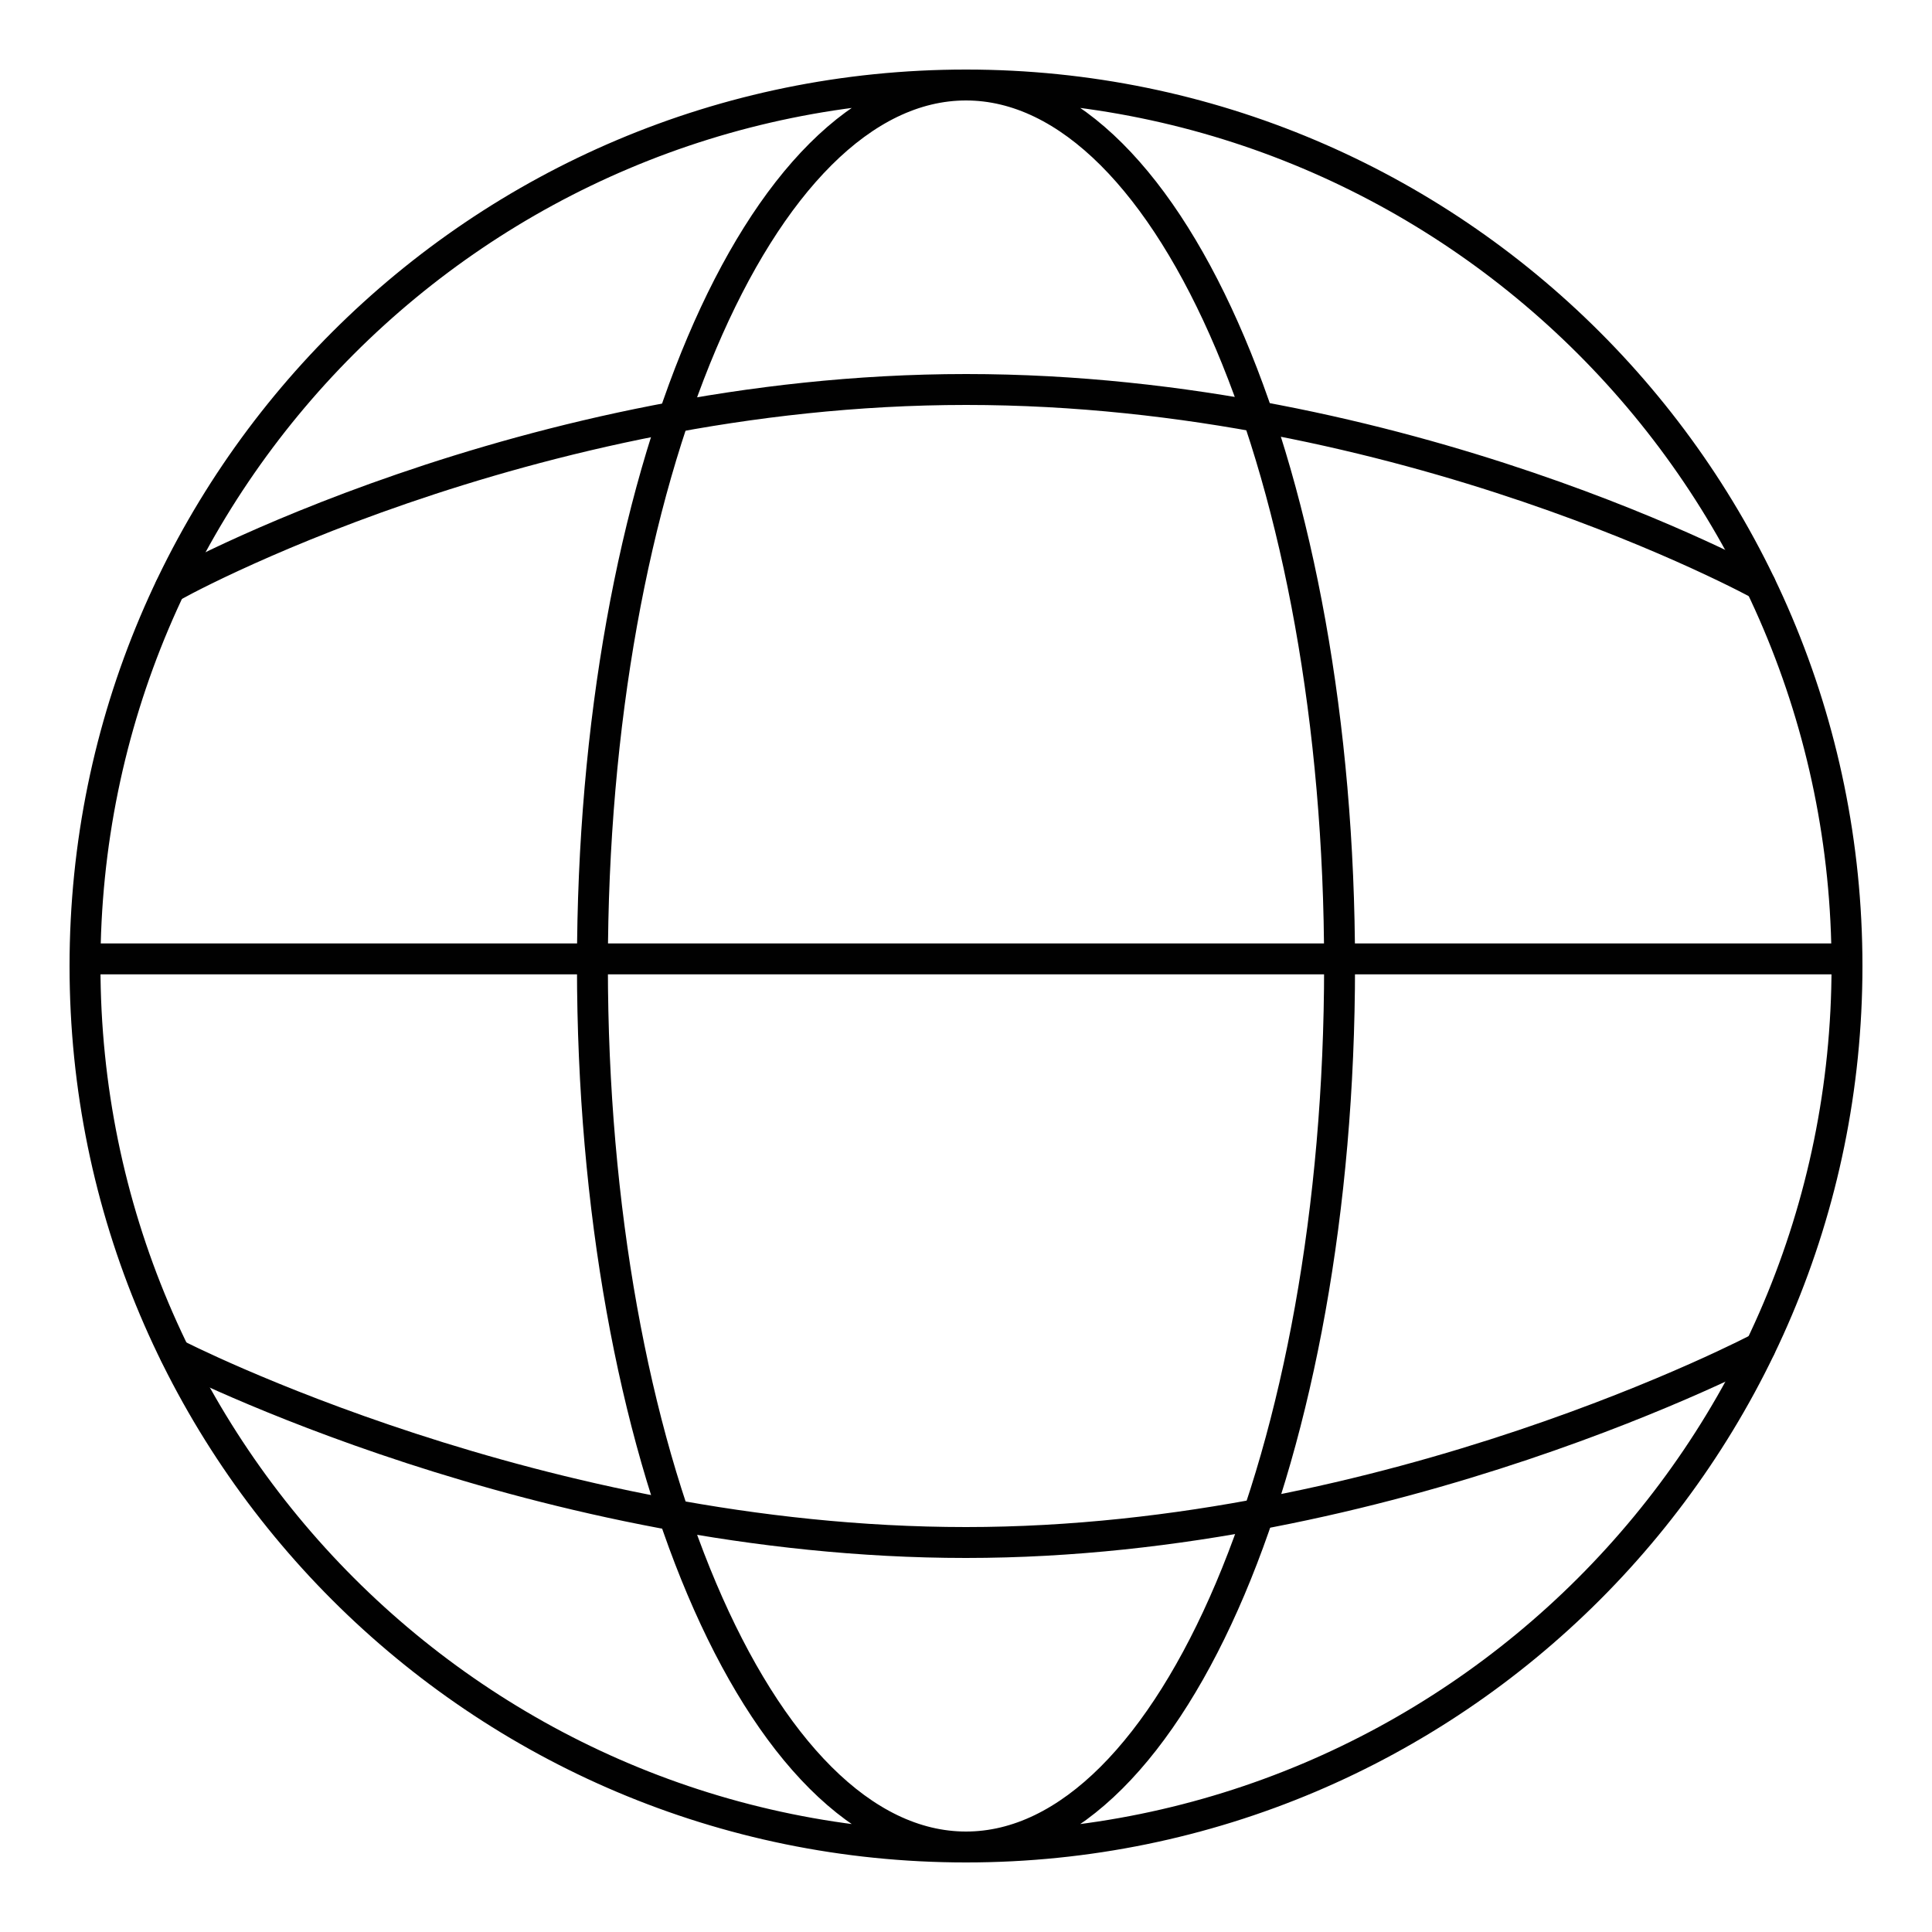
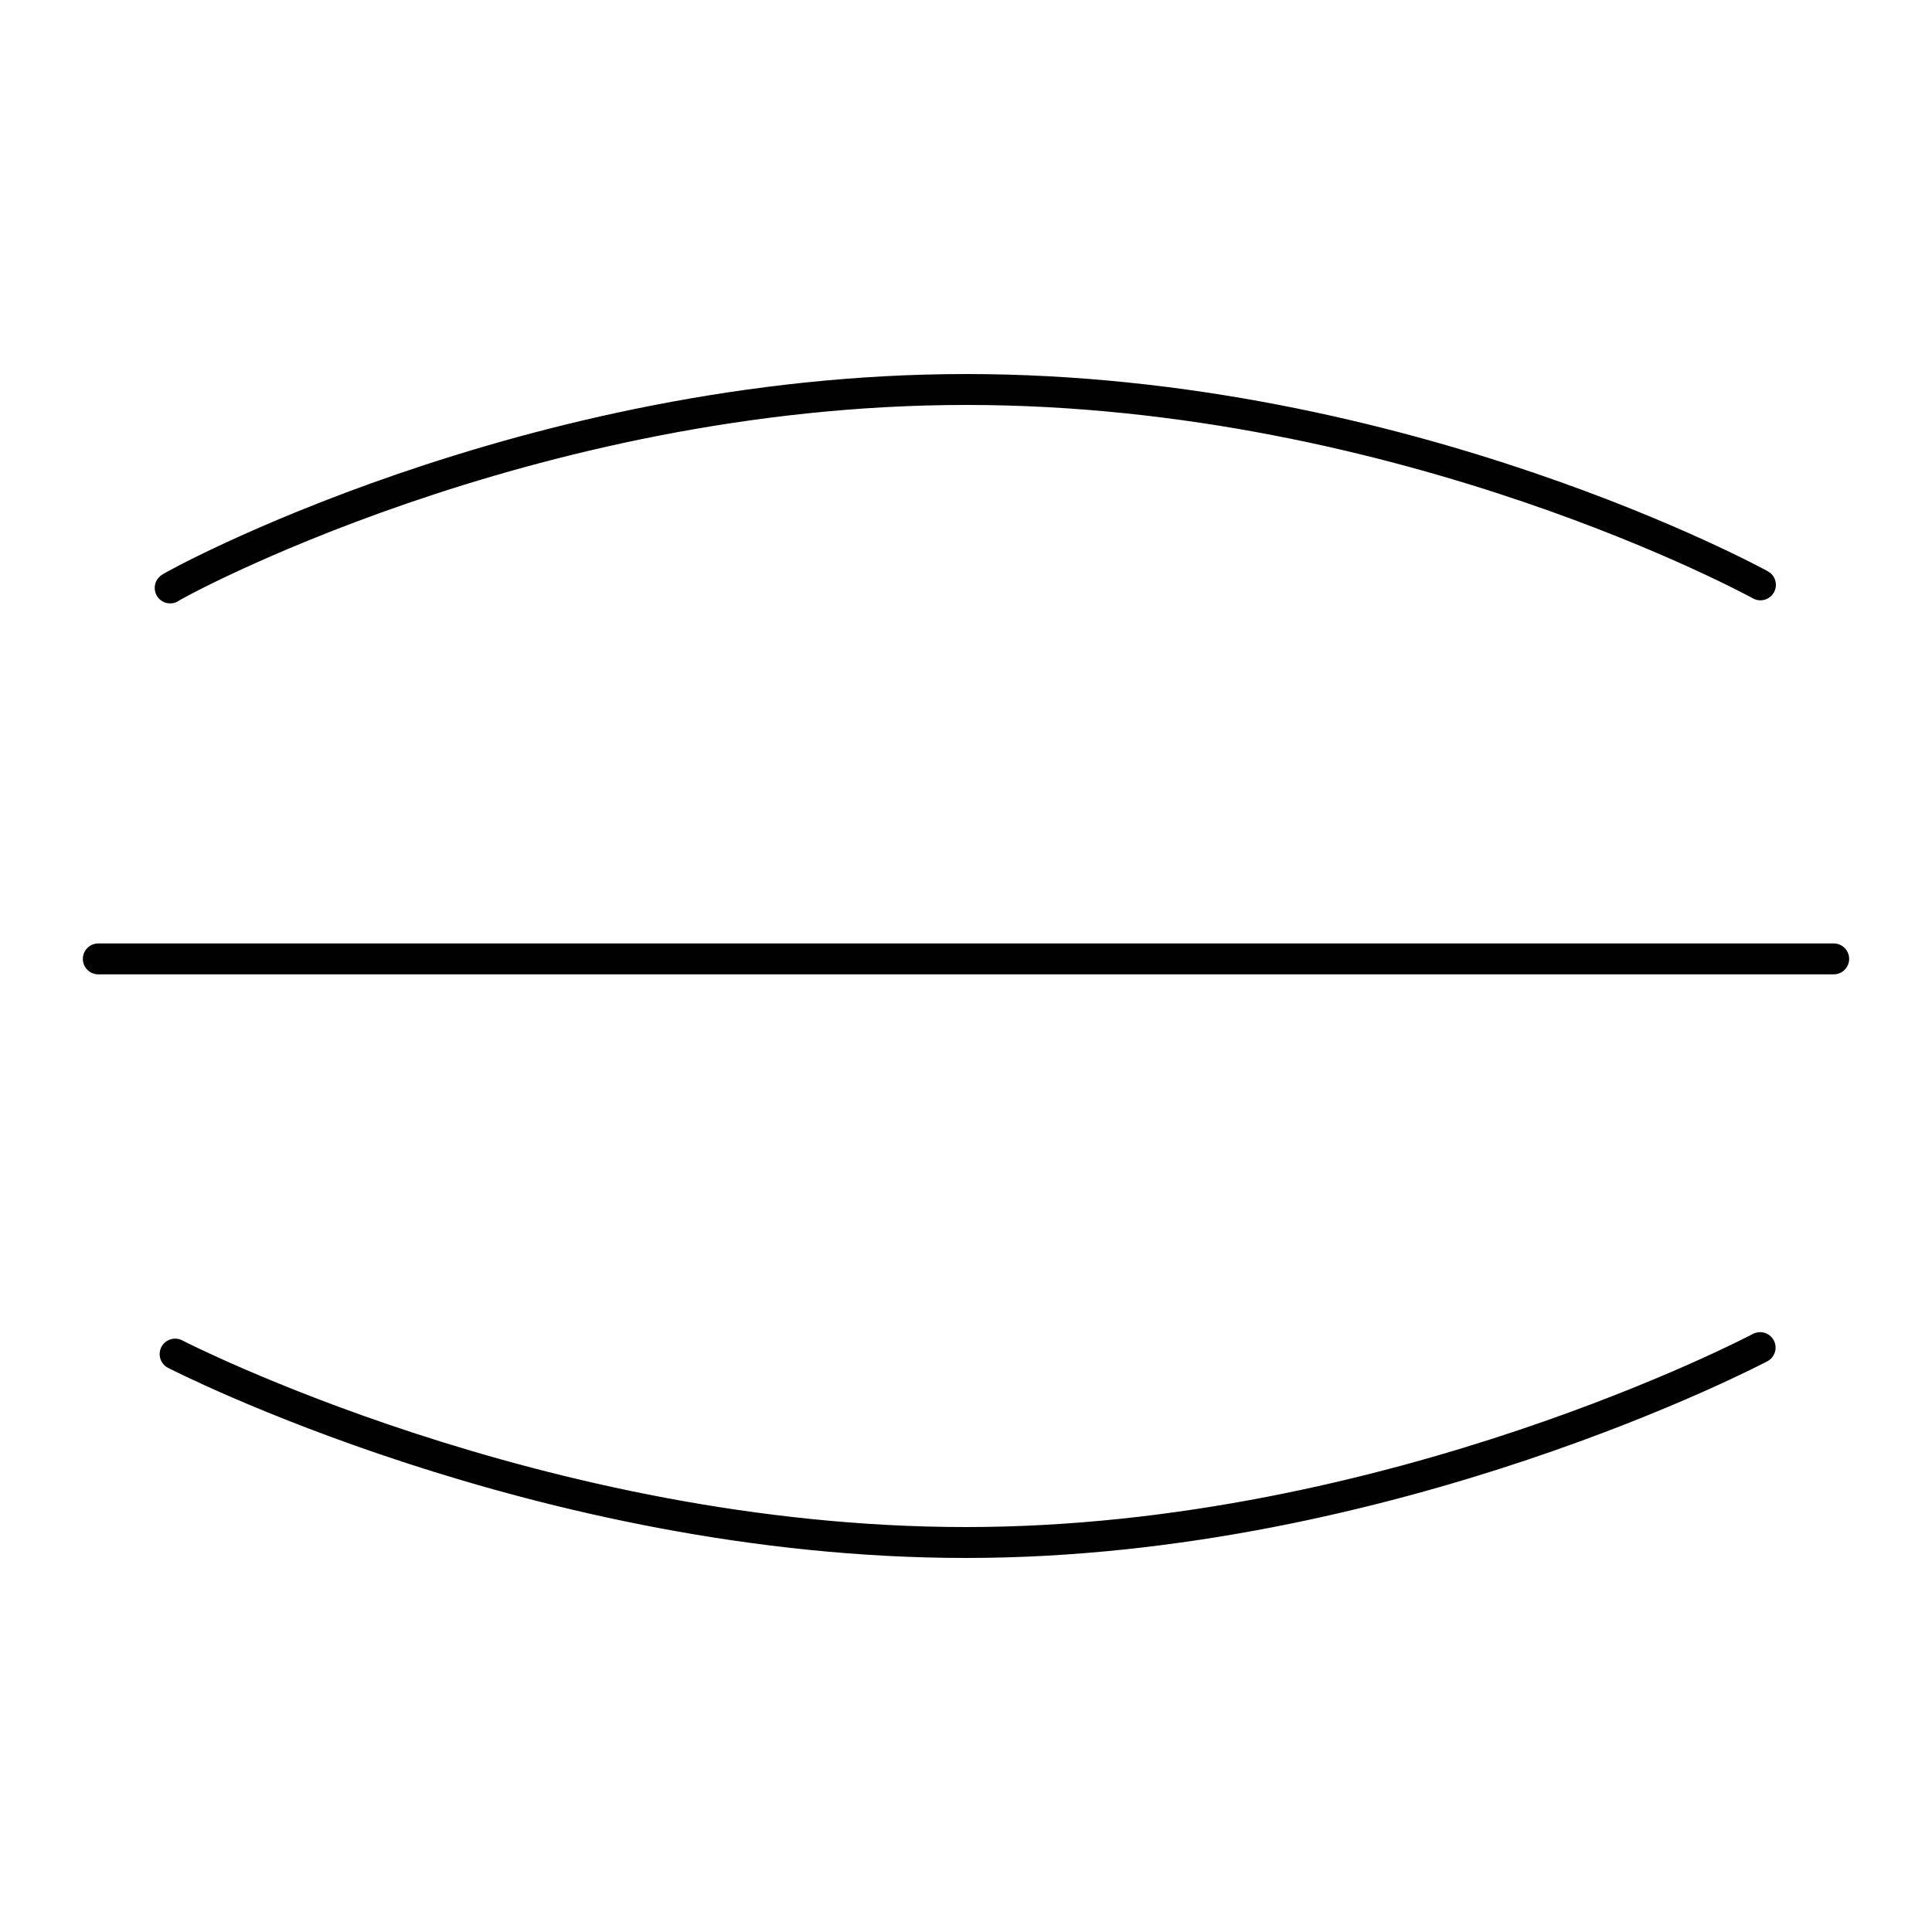
<svg xmlns="http://www.w3.org/2000/svg" version="1.1" id="Layer_1" x="0px" y="0px" viewBox="0 0 125 125" style="enable-background:new 0 0 125 125;" xml:space="preserve">
  <style type="text/css">
	.st0{display:none;}
	.st1{display:inline;}
	.st2{fill:none;stroke:#010101;stroke-width:2;stroke-linecap:round;stroke-linejoin:round;stroke-miterlimit:10;}
	.st3{fill:none;stroke:#010101;stroke-width:2;stroke-miterlimit:10;}
	.st4{display:inline;fill:none;stroke:#010101;stroke-width:2;stroke-linecap:round;stroke-linejoin:round;stroke-miterlimit:10;}
</style>
  <g>
-     <path class="st2" d="M62.5,5.5c13.35,0,24.17,25.52,24.17,57s-10.82,57-24.17,57c-13.35,0-24.17-25.52-24.17-57S49.15,5.5,62.5,5.5   z M119.5,62.5c0,31.48-25.52,57-57,57c-31.48,0-57-25.52-57-57s25.52-57,57-57C93.98,5.5,119.5,31.02,119.5,62.5z" />
    <path class="st2" d="M113.88,87.19c0,0-23.84,12.61-51.38,12.61S11.33,87.61,11.33,87.61 M11.01,38.04   c-0.16,0,23.05-12.84,51.5-12.84s51.39,12.64,51.39,12.64" />
    <line class="st2" x1="6.36" y1="62.04" x2="118.64" y2="62.04" />
  </g>
</svg>